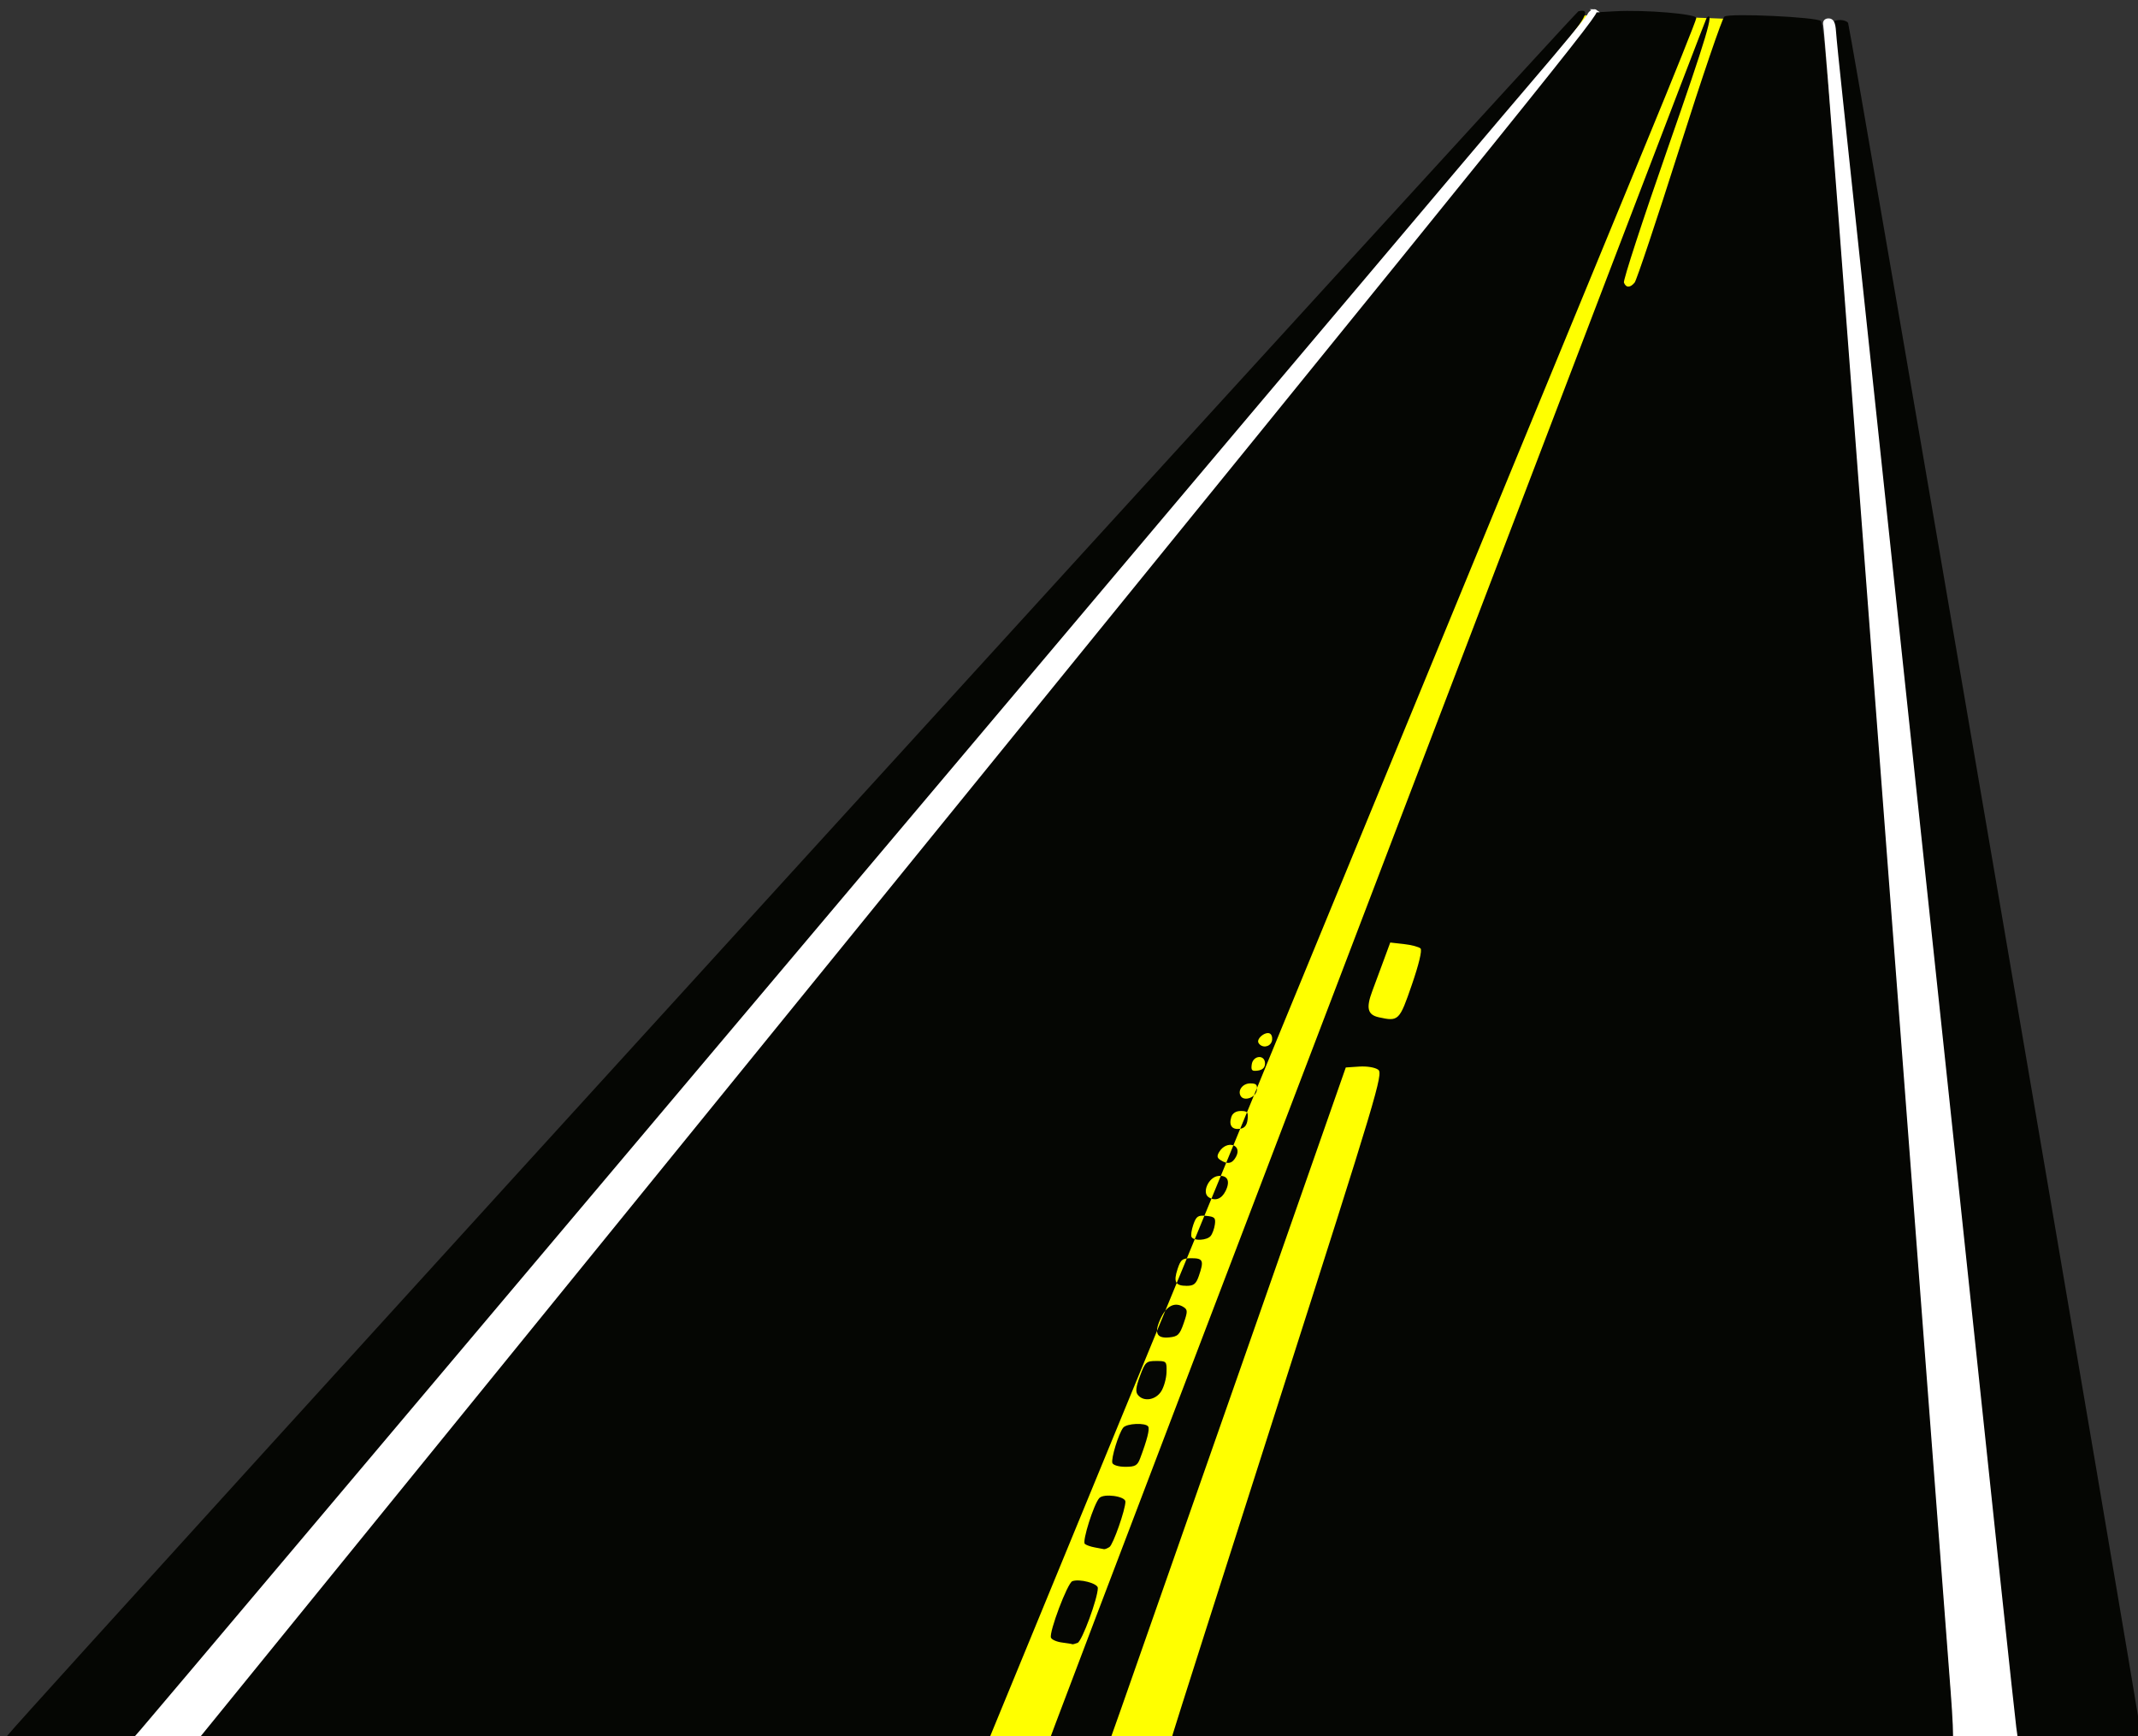
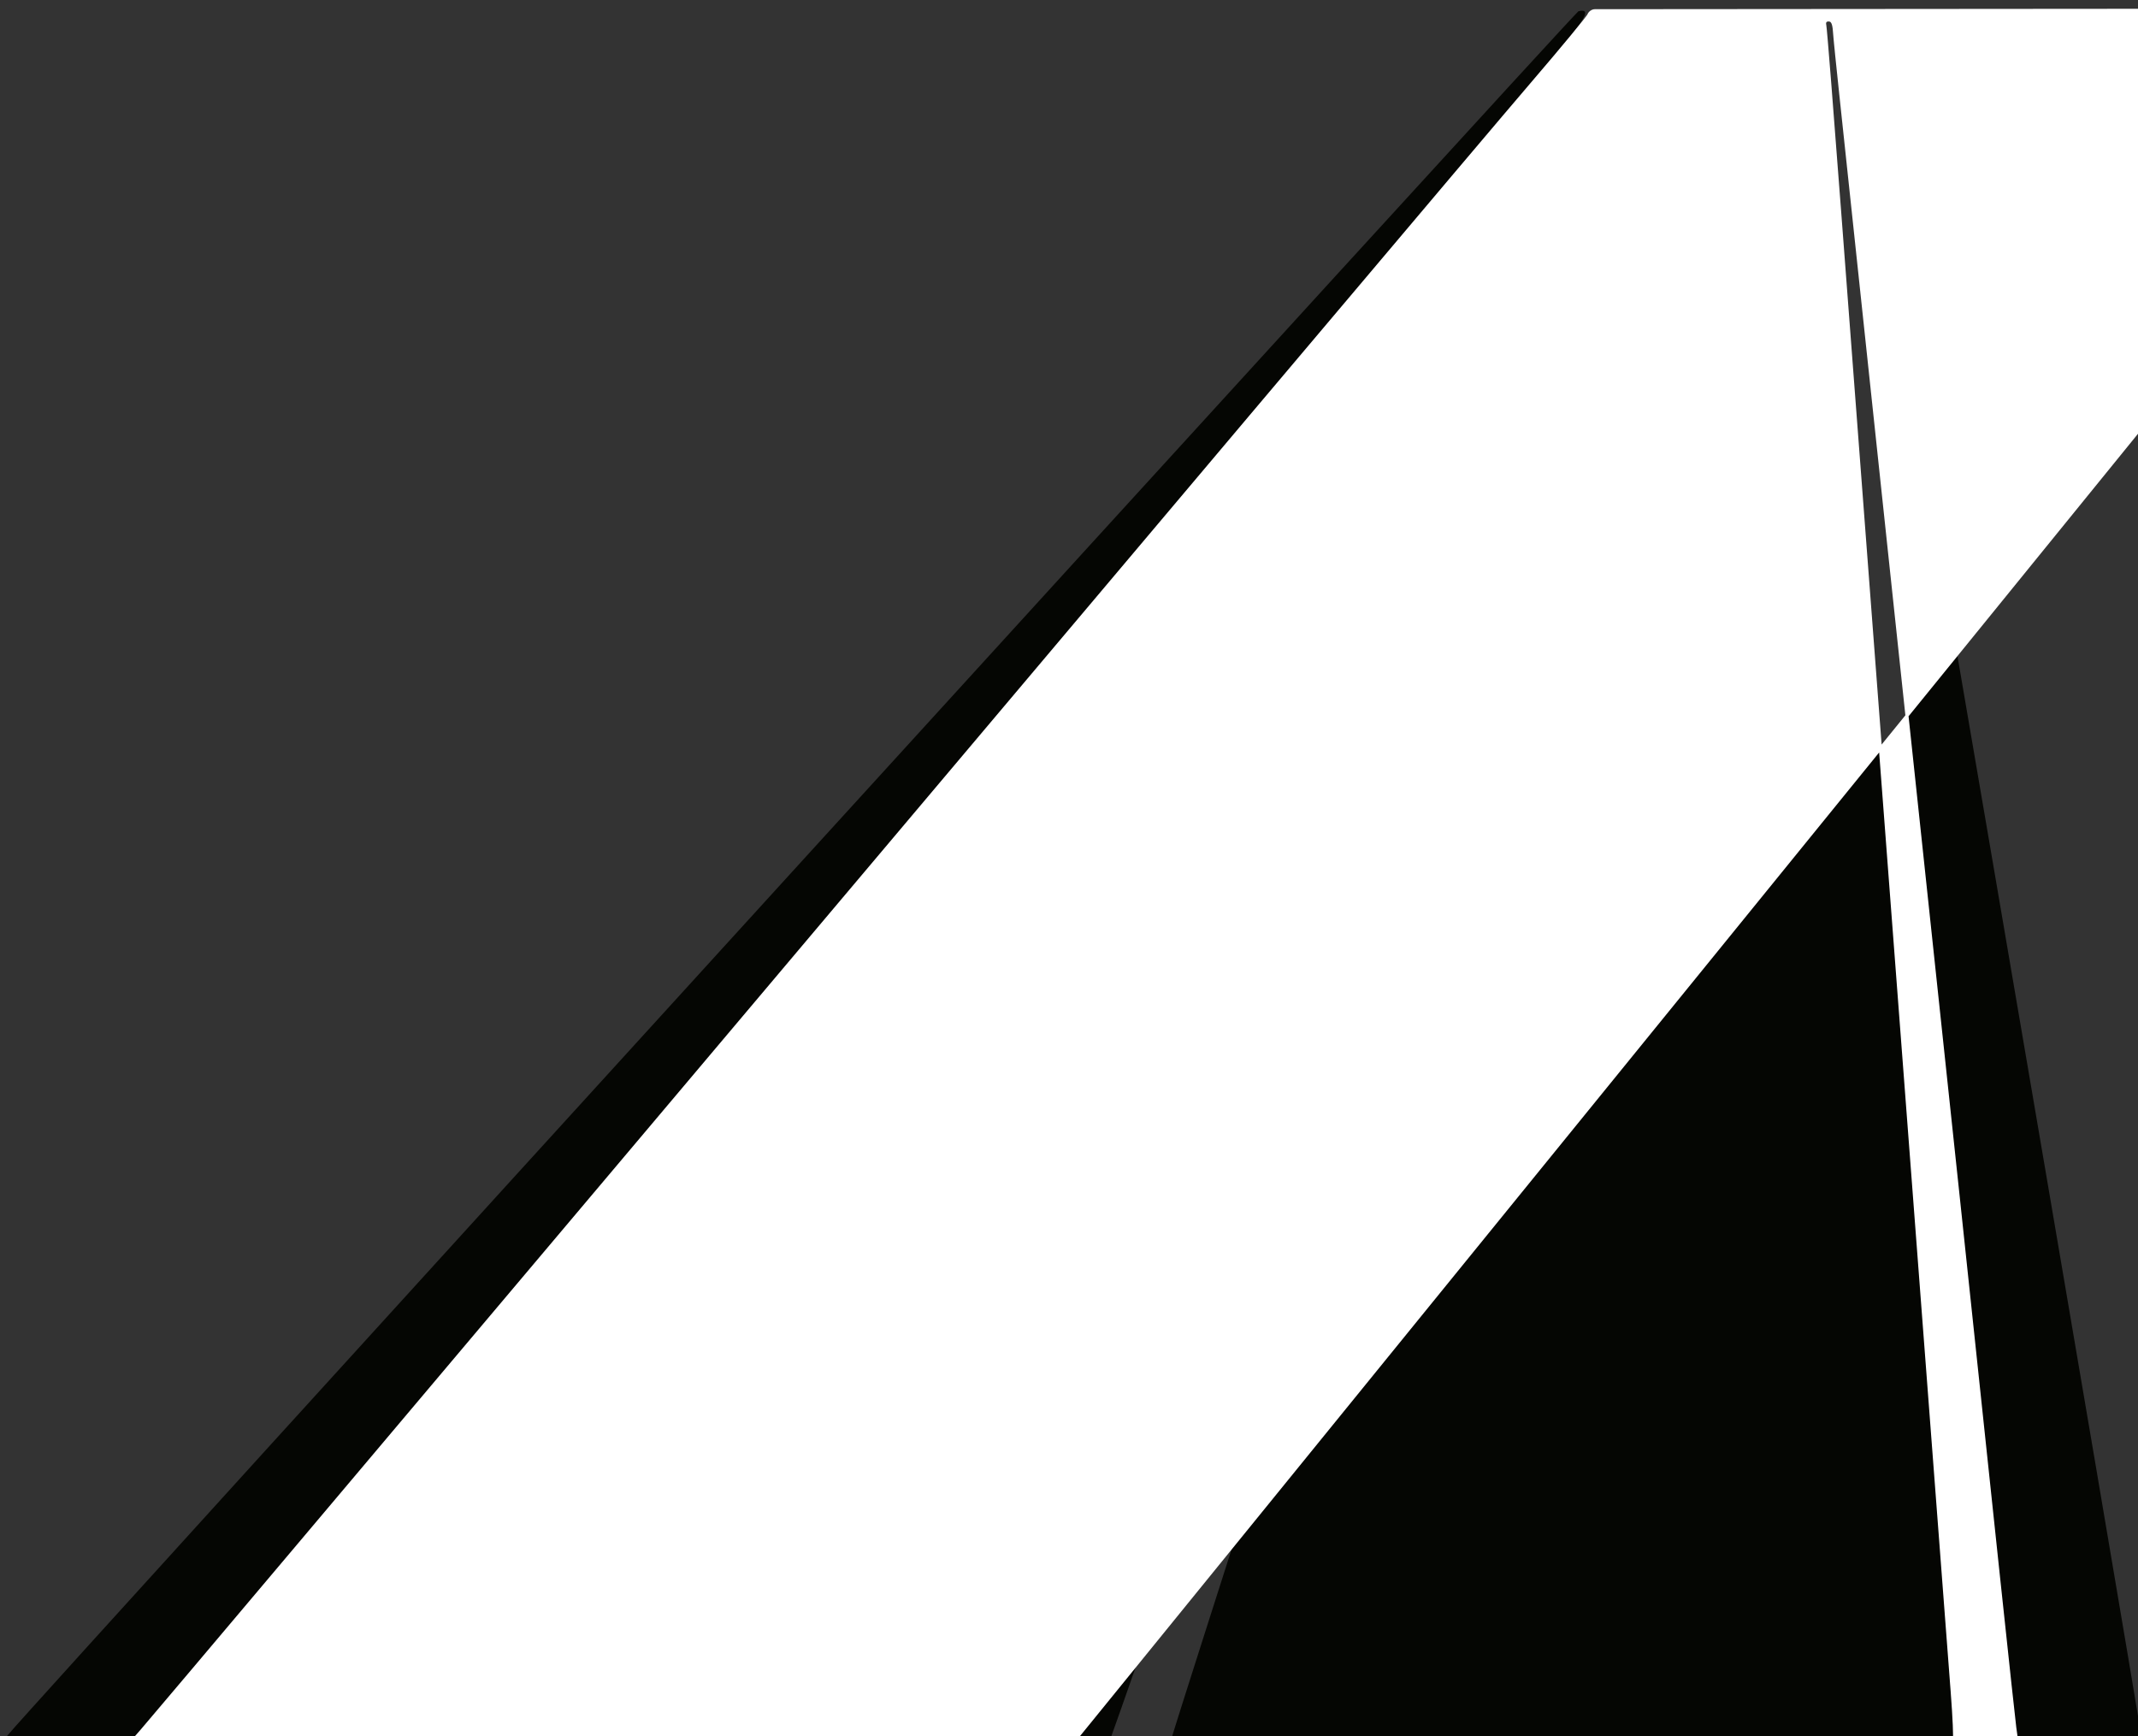
<svg xmlns="http://www.w3.org/2000/svg" width="696.973" height="565.937">
  <rect width="100%" height="100%" fill="#333333" stroke="none" />
  <title>Passing Zone</title>
  <g>
    <title>Layer 1</title>
    <g id="layer1">
-       <path fill="#ff0000" fill-rule="evenodd" stroke-width="14.286" id="rect9255" d="m2286.669,17.852l0,672.781l834.375,0l0,-672.781l-834.375,0zm560.531,57.438c3.641,-0.348 0.431,4.231 -15.688,23.062c-15.59,18.215 -103.367,122.21 -402.062,476.406c-26.901,31.9 -50.185,59.462 -51.75,61.25l-2.844,3.25l-21.031,0l-21.031,0l1.75,-2.094c10.302,-12.362 510.651,-561.496 511.844,-561.75c0.302,-0.064 0.57,-0.102 0.812,-0.125zm15.031,0.031c9.635,-0.071 22.548,1.128 22.562,2.281c0.01,0.635 -7.408,19.156 -16.5,41.156c-9.092,22 -60.983,148 -115.312,280l-98.781,240l-129.281,0.25c-103.407,0.203 -129.105,0.003 -128.5,-1c0.416,-0.69 94.136,-116.225 208.281,-256.75c114.145,-140.525 216.584,-266.75 227.625,-280.5l20.062,-25l5.969,-0.344c1.195,-0.066 2.499,-0.083 3.875,-0.094l0,-0zm37.25,1.406c8.808,-0.058 24.965,0.922 25.969,1.906c0.735,0.721 2.815,23.393 5.781,62.625c2.558,33.825 6.884,90.525 9.594,126c2.709,35.475 6.955,91.275 9.438,124c2.483,32.725 7.677,100.816 11.531,151.312c3.854,50.497 7,92.909 7,94.25l0,2.438l-127.625,0l-127.594,0l0.562,-2.25c0.319,-1.237 15.913,-50.157 34.656,-108.719c31.988,-99.946 33.971,-106.576 32.281,-107.812c-1.028,-0.752 -3.653,-1.168 -6.156,-1l-4.406,0.281l-34.844,99.5c-19.161,54.725 -36.468,104.112 -38.469,109.75l-3.625,10.25l-9.875,0l-9.875,0l2.125,-5.75c11.666,-31.306 211.76,-555.51 212.219,-555.969c2.66,-2.66 0.043,6.133 -12.781,42.844c-8.095,23.173 -14.478,42.744 -14.188,43.5c0.673,1.755 2.04,1.759 3.5,0c0.63,-0.76 7.198,-20.427 14.594,-43.687c7.395,-23.26 13.985,-42.616 14.656,-43.031c0.47,-0.291 2.595,-0.418 5.531,-0.438zm31.594,1.562c1.227,-0.115 2.743,0.218 3.188,0.938c0.661,1.069 95.52,555.42 95.531,558.281c0.01,1.61 -1.636,1.75 -20.438,1.75l-20.438,0l-0.594,-4.25c-0.321,-2.338 -4.618,-42.5 -9.562,-89.25c-4.945,-46.75 -10.105,-95.35 -11.469,-108c-1.364,-12.65 -9.932,-92.975 -19.031,-178.5c-9.099,-85.525 -17.148,-160.9 -17.875,-167.5c-0.727,-6.6 -1.135,-12.337 -0.906,-12.75c0.226,-0.408 0.858,-0.65 1.594,-0.719zm-69.875,89.562c-1.54,0.028 -3.758,2.024 -3,3.25c1.027,1.662 3.547,1.425 4.25,-0.406c0.331,-0.862 0.171,-1.985 -0.344,-2.5c-0.237,-0.237 -0.551,-0.35 -0.906,-0.344zm-2.906,7.813c-1.029,0.078 -2.131,0.932 -2.344,2.438c-0.275,1.939 0.061,2.275 2,2c1.553,-0.22 2.344,-1.01 2.344,-2.344c0,-1.489 -0.971,-2.172 -2,-2.094zm-2.844,8.594c-2.469,0 -4.183,2.344 -3.062,4.156c1.123,1.816 4.886,0.438 5.219,-1.906c0.257,-1.811 -0.174,-2.25 -2.156,-2.25zm-3.031,9c-1.617,0 -2.716,0.712 -3.125,2c-0.858,2.704 0.248,4.182 2.844,3.812c1.511,-0.215 2.247,-1.134 2.469,-3.063c0.271,-2.351 -0.051,-2.75 -2.188,-2.75zm-3.688,11.062c-1.148,0.089 -2.441,0.768 -3.344,2.219c-0.857,1.376 -0.754,1.979 0.406,2.719c2.345,1.495 3.839,1.192 5.062,-1.094c1.323,-2.472 -0.212,-3.993 -2.125,-3.844zm-3.188,10.094c-0.177,0.005 -0.37,0.008 -0.562,0.031c-3.104,0.371 -5.348,5.466 -3.062,6.938c2.121,1.365 4.194,0.588 5.5,-2.031c1.535,-3.079 0.772,-5.011 -1.875,-4.938l0,0zm-5.312,12.969c-1.948,-0.07 -2.469,0.519 -3.312,2.938c-0.608,1.743 -0.864,3.576 -0.562,4.062c0.814,1.318 5.042,1.06 6.219,-0.375c0.564,-0.687 1.184,-2.375 1.375,-3.75c0.3,-2.16 -0.106,-2.549 -2.812,-2.812c-0.342,-0.033 -0.628,-0.052 -0.906,-0.062zm-3.875,13.875c-3.021,0 -3.549,0.397 -4.562,3.469c-1.408,4.265 -0.722,5.531 2.969,5.531c2.29,0 3.053,-0.62 3.938,-3.156c1.759,-5.046 1.42,-5.844 -2.344,-5.844zm-5.125,15.156c-1.814,0.045 -3.478,1.456 -4.781,4.125c-2.418,4.949 -1.624,6.938 2.594,6.531c2.841,-0.274 3.423,-0.846 4.719,-4.594c1.313,-3.799 1.313,-4.432 0,-5.281c-0.857,-0.554 -1.707,-0.802 -2.531,-0.781zm-6.406,18.344c-3.236,0 -3.596,0.335 -5.281,4.875c-1.38,3.717 -1.533,5.193 -0.656,6.25c1.857,2.237 5.663,1.647 7.5,-1.156c0.914,-1.395 1.72,-4.208 1.781,-6.25c0.107,-3.592 0.014,-3.719 -3.344,-3.719zm-6.594,20.531c-1.798,0.08 -3.628,0.506 -4.188,1.219c-1.5,1.911 -4.013,10.09 -3.531,11.5c0.241,0.705 2.108,1.25 4.25,1.25c3.223,0 3.933,-0.415 4.812,-2.75c2.266,-6.019 3.146,-9.532 2.625,-10.375c-0.414,-0.669 -2.171,-0.924 -3.969,-0.844zm-8.625,23.375c-1.454,-0.035 -2.793,0.19 -3.344,0.781c-1.766,1.896 -5.614,14.084 -4.719,14.938c0.413,0.394 1.875,0.91 3.25,1.156c1.375,0.247 2.725,0.496 3,0.562c0.275,0.066 1.071,-0.237 1.781,-0.688c1.183,-0.75 5.201,-12.117 5.219,-14.781c0.01,-1.113 -2.764,-1.91 -5.188,-1.969zm-11.125,27.656c-0.385,0.038 -0.743,0.108 -1.031,0.219c-1.565,0.601 -7.609,16.642 -6.938,18.406c0.25,0.656 1.853,1.375 3.594,1.594c1.741,0.218 3.251,0.474 3.344,0.562c0.092,0.088 0.886,-0.106 1.75,-0.437c1.439,-0.552 6.594,-14.551 6.594,-17.906c0,-1.307 -4.615,-2.706 -7.312,-2.438zm-13.469,32.719l-2.156,5.844c-1.189,3.227 -2.867,7.754 -3.719,10.031c-2.062,5.517 -1.507,7.694 2.156,8.5c6.443,1.417 6.714,1.132 10.75,-10.594c2.313,-6.72 3.414,-11.305 2.844,-11.875c-0.51,-0.51 -2.947,-1.129 -5.406,-1.406l-4.469,-0.5z" />
      <g id="g10081">
-         <path fill="#ffff00" id="path9231" d="m2.74,566.849c0.957,-1.148 116.147,-127.936 255.978,-281.75c200.542,-220.596 254.797,-279.731 256.888,-279.991c1.98,-0.246 2.51,0.036 2.094,1.119c-0.306,0.797 -8.606,10.845 -18.445,22.33c-15.268,17.821 -94.083,111.212 -401.61,475.881c-26.901,31.9 -50.192,59.463 -51.757,61.25l-2.846,3.25l-21.021,0l-21.021,0l1.74,-2.088zm61.876,0.838c0.415,-0.688 94.146,-116.225 208.291,-256.75c114.146,-140.525 215.814,-265.85 225.929,-278.5c10.116,-12.65 19.417,-24.07 20.669,-25.378l2.277,-2.378l35.349,1.229c23.762,0.826 35.727,1.606 36.501,2.378c0.734,0.732 2.841,23.489 5.803,62.649c2.558,33.825 6.867,90.525 9.577,126c2.71,35.475 6.958,91.275 9.44,124c2.483,32.725 7.667,100.816 11.521,151.312c3.854,50.497 7.007,92.909 7.007,94.25l0,2.438l-286.559,0c-228.983,0 -286.408,-0.251 -285.805,-1.25zm591.904,-3c-0.32,-2.337 -4.628,-42.5 -9.573,-89.25c-4.944,-46.75 -10.106,-95.35 -11.47,-108c-1.364,-12.65 -9.925,-92.975 -19.024,-178.5c-9.099,-85.525 -17.139,-160.9 -17.866,-167.5c-0.727,-6.6 -1.134,-12.337 -0.906,-12.75c0.603,-1.088 4.075,-0.92 4.786,0.232c0.661,1.069 95.493,555.407 95.504,558.268c0.01,1.61 -1.63,1.75 -20.432,1.75l-20.439,0l-0.583,-4.25l0,-0z" />
        <path fill="#050603" id="path9229" d="m2.74,565.412c10.302,-12.362 510.643,-561.502 511.836,-561.756c4.829,-1.027 2.323,2.836 -14.87,22.924c-15.59,18.215 -103.366,122.224 -402.061,476.42c-26.901,31.9 -50.192,59.462 -51.758,61.25l-2.846,3.25l-21.021,0l-21.021,0l1.74,-2.088zm61.874,0.842c0.416,-0.69 94.148,-116.229 208.293,-256.754c114.145,-140.525 216.57,-266.75 227.611,-280.5l20.074,-25l5.944,-0.33c9.559,-0.53 26.442,0.858 26.458,2.176c0.01,0.635 -7.424,19.154 -16.516,41.154c-9.092,22 -60.981,148 -115.311,280l-98.78,240l-129.265,0.254c-103.408,0.203 -129.114,0.003 -128.509,-1zm279.537,-4.504c11.666,-31.306 211.759,-555.513 212.218,-555.972c2.66,-2.66 0.036,6.129 -12.788,42.84c-8.095,23.173 -14.481,42.752 -14.191,43.507c0.673,1.755 2.032,1.752 3.491,-0.007c0.63,-0.76 7.197,-20.412 14.592,-43.672c7.395,-23.26 13.995,-42.631 14.667,-43.046c1.881,-1.162 30.153,0.157 31.492,1.47c0.735,0.721 2.836,23.398 5.803,62.63c2.558,33.825 6.867,90.525 9.577,126c2.71,35.475 6.958,91.275 9.44,124c2.483,32.725 7.667,100.815 11.521,151.312c3.854,50.497 7.007,92.909 7.007,94.25l0,2.438l-127.608,0l-127.609,0l0.581,-2.25c0.319,-1.238 15.916,-50.164 34.659,-108.727c31.988,-99.946 33.968,-106.557 32.278,-107.794c-1.028,-0.752 -3.68,-1.191 -6.183,-1.023l-4.382,0.294l-34.838,99.5c-19.161,54.725 -36.475,104.112 -38.476,109.75l-3.639,10.25l-9.877,0l-9.877,0l2.143,-5.75zm116.094,-240.686c2.313,-6.72 3.407,-11.293 2.837,-11.863c-0.51,-0.51 -2.94,-1.154 -5.399,-1.431l-4.471,-0.504l-2.162,5.867c-1.189,3.227 -2.858,7.73 -3.71,10.008c-2.062,5.517 -1.511,7.695 2.153,8.5c6.443,1.417 6.716,1.148 10.752,-10.577zm-108.951,214.518c1.439,-0.552 6.593,-14.548 6.593,-17.904c0,-1.494 -6.021,-3.083 -8.328,-2.198c-1.565,0.601 -7.627,16.634 -6.956,18.397c0.25,0.656 1.878,1.372 3.619,1.59c1.741,0.218 3.241,0.469 3.333,0.557c0.093,0.088 0.875,-0.111 1.739,-0.443zm10.384,-31.247c1.183,-0.75 5.183,-12.124 5.201,-14.789c0.012,-1.78 -7.039,-2.761 -8.509,-1.183c-1.766,1.896 -5.63,14.082 -4.735,14.936c0.413,0.394 1.877,0.919 3.252,1.165c1.375,0.247 2.725,0.503 3,0.569c0.275,0.067 1.081,-0.248 1.792,-0.699zm10.001,-28.9c2.266,-6.019 3.157,-9.522 2.636,-10.365c-0.827,-1.338 -7.047,-1.06 -8.165,0.365c-1.5,1.911 -4.006,10.09 -3.525,11.5c0.241,0.705 2.081,1.25 4.222,1.25c3.223,0 3.952,-0.415 4.831,-2.75zm6.823,-21.787c0.914,-1.395 1.712,-4.208 1.773,-6.25c0.107,-3.592 0,-3.713 -3.358,-3.713c-3.236,0 -3.59,0.327 -5.276,4.867c-1.38,3.717 -1.536,5.193 -0.659,6.25c1.857,2.237 5.682,1.65 7.519,-1.154zm7.369,-22.259c1.313,-3.799 1.313,-4.407 0,-5.256c-2.744,-1.774 -5.435,-0.551 -7.331,3.33c-2.418,4.949 -1.629,6.942 2.589,6.535c2.841,-0.274 3.446,-0.862 4.742,-4.61zm4.917,-15.353c1.759,-5.046 1.439,-5.851 -2.325,-5.851c-3.021,0 -3.557,0.408 -4.571,3.48c-1.408,4.265 -0.736,5.52 2.955,5.52c2.29,0 3.057,-0.613 3.941,-3.149zm3.878,-13.101c0.564,-0.688 1.181,-2.375 1.372,-3.75c0.3,-2.16 -0.079,-2.542 -2.786,-2.805c-2.732,-0.266 -3.274,0.101 -4.238,2.865c-0.608,1.743 -0.859,3.568 -0.558,4.055c0.814,1.318 5.033,1.07 6.209,-0.365zm4.859,-14.652c1.637,-3.284 0.649,-5.271 -2.439,-4.902c-3.104,0.371 -5.357,5.447 -3.071,6.919c2.121,1.365 4.205,0.602 5.51,-2.017zm3.419,-11.205c2.117,-3.955 -3.042,-5.483 -5.45,-1.614c-0.857,1.376 -0.768,1.995 0.393,2.735c2.346,1.495 3.834,1.165 5.057,-1.12zm3.759,-12.143c0.271,-2.351 -0.046,-2.75 -2.183,-2.75c-1.617,0 -2.722,0.703 -3.131,1.991c-0.858,2.704 0.246,4.186 2.842,3.816c1.511,-0.215 2.25,-1.129 2.472,-3.057zm3.003,-9.5c0.257,-1.811 -0.161,-2.25 -2.143,-2.25c-2.469,0 -4.206,2.335 -3.085,4.147c1.123,1.816 4.896,0.447 5.229,-1.897zm2.68,-8.75c0,-2.978 -3.904,-2.681 -4.33,0.33c-0.275,1.939 0.061,2.275 2,2c1.553,-0.22 2.33,-0.997 2.33,-2.33zm2.164,-7.067c0.331,-0.862 0.18,-1.989 -0.335,-2.504c-1.263,-1.263 -4.855,1.411 -3.923,2.919c1.027,1.662 3.555,1.415 4.258,-0.416zm241.97,223.632c-0.32,-2.338 -4.628,-42.5 -9.573,-89.25c-4.944,-46.75 -10.106,-95.35 -11.47,-108c-1.364,-12.65 -9.925,-92.975 -19.024,-178.5c-9.099,-85.525 -17.139,-160.9 -17.866,-167.5c-0.727,-6.6 -1.134,-12.338 -0.906,-12.75c0.603,-1.088 4.075,-0.92 4.786,0.232c0.661,1.069 95.493,555.407 95.504,558.268c0.01,1.61 -1.63,1.75 -20.432,1.75l-20.439,0l-0.583,-4.25z" />
-         <path fill="#ffffff" fill-rule="evenodd" stroke="#ffffff" stroke-miterlimit="4" d="m519.9,3.5c-0.778,0 -1.649,0.622 -1.938,1.375c-0.289,0.753 -8.567,10.765 -18.406,22.25c-15.268,17.821 -94.097,111.205 -401.625,475.875c-26.901,31.9 -50.185,59.463 -51.75,61.25l-2.844,3.25l614.062,0l-0.594,-4.25c-0.481,-3.514 -7.608,-70.462 -18.469,-173.25c-3.419,-32.359 -35.951,-337.927 -38.062,-357.5c-1.098,-10.175 -2.115,-20.189 -2.25,-22.25c-0.178,-2.723 -0.703,-3.749 -1.906,-3.75c-1.064,-0.001 -1.507,0.626 -1.25,1.75c0.22,0.962 2.407,28.525 4.875,61.25c2.468,32.725 7.886,104.05 12.031,158.5c4.145,54.45 11.137,146.25 15.531,204c4.394,57.75 8.501,111.655 9.125,119.781c0.624,8.126 0.919,14.987 0.656,15.25c-0.262,0.263 -129.314,0.357 -286.781,0.219l-286.312,-0.25l204.344,-251.5c243.657,-299.918 253.379,-312 251.562,-312z" id="rect9298" />
+         <path fill="#ffffff" fill-rule="evenodd" stroke="#ffffff" stroke-miterlimit="4" d="m519.9,3.5c-0.778,0 -1.649,0.622 -1.938,1.375c-0.289,0.753 -8.567,10.765 -18.406,22.25c-15.268,17.821 -94.097,111.205 -401.625,475.875c-26.901,31.9 -50.185,59.463 -51.75,61.25l-2.844,3.25l614.062,0l-0.594,-4.25c-0.481,-3.514 -7.608,-70.462 -18.469,-173.25c-3.419,-32.359 -35.951,-337.927 -38.062,-357.5c-1.098,-10.175 -2.115,-20.189 -2.25,-22.25c-0.178,-2.723 -0.703,-3.749 -1.906,-3.75c-1.064,-0.001 -1.507,0.626 -1.25,1.75c0.22,0.962 2.407,28.525 4.875,61.25c2.468,32.725 7.886,104.05 12.031,158.5c4.145,54.45 11.137,146.25 15.531,204c4.394,57.75 8.501,111.655 9.125,119.781c0.624,8.126 0.919,14.987 0.656,15.25l-286.312,-0.25l204.344,-251.5c243.657,-299.918 253.379,-312 251.562,-312z" id="rect9298" />
      </g>
    </g>
  </g>
</svg>